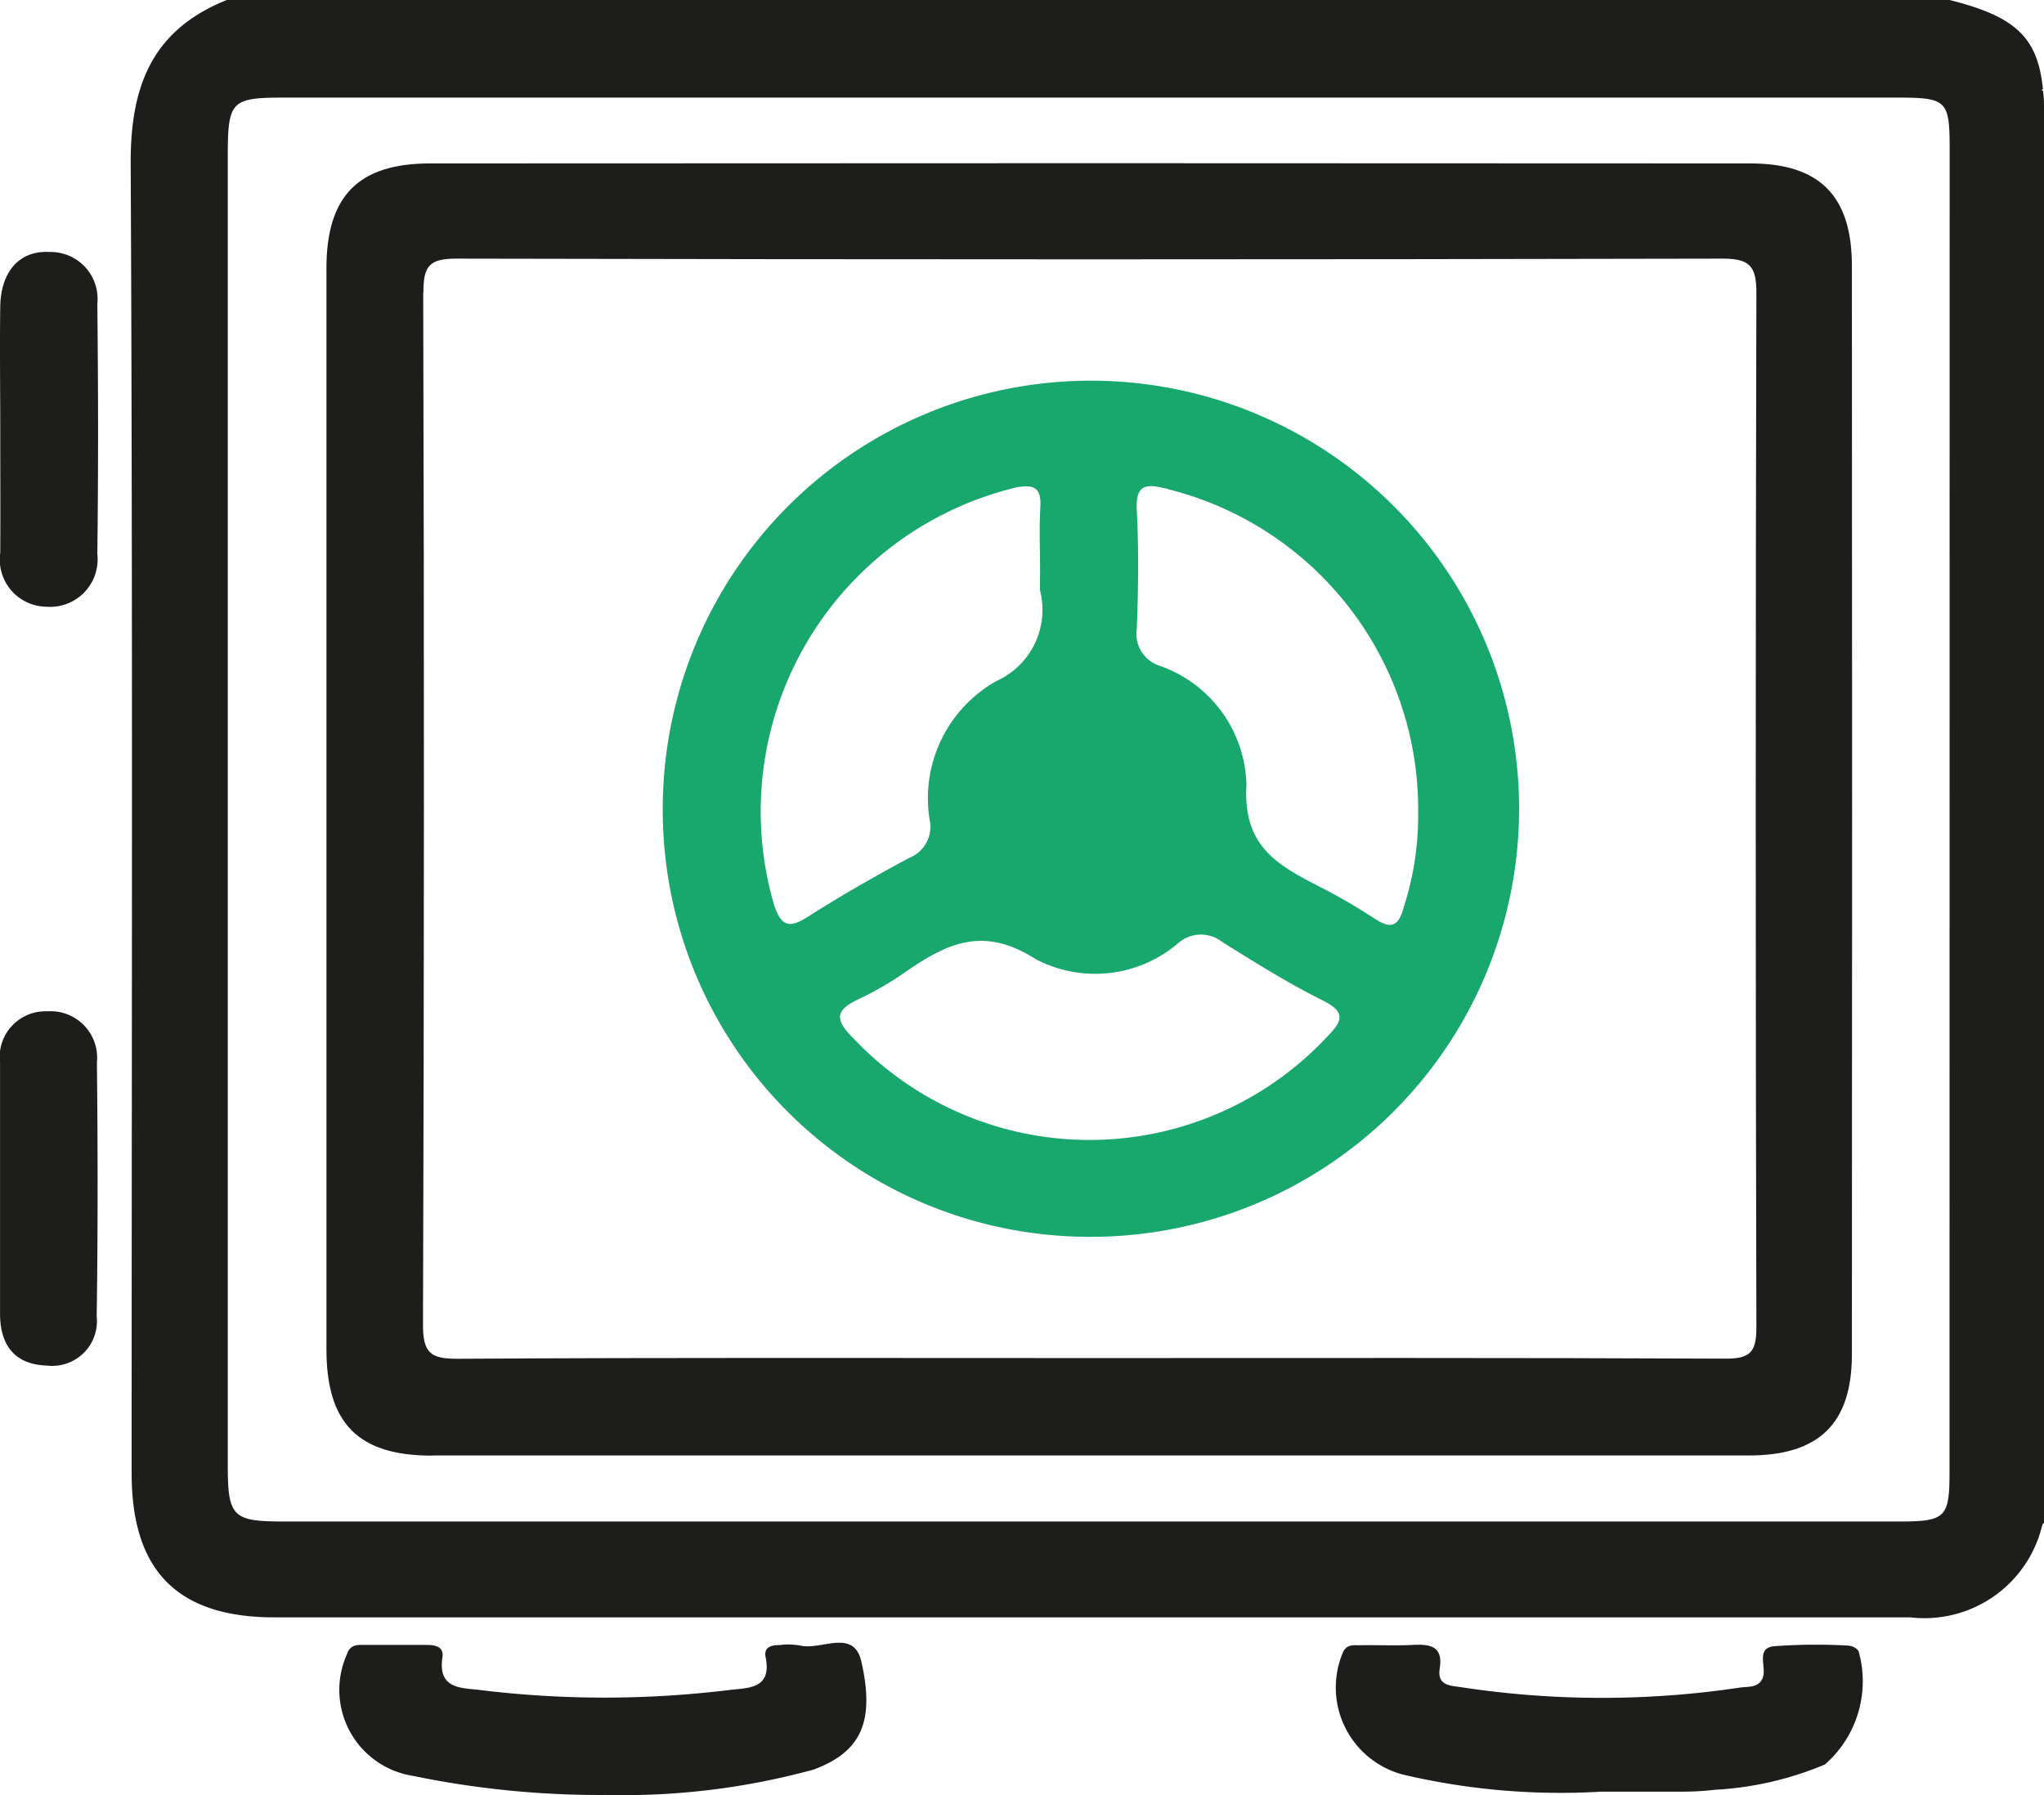
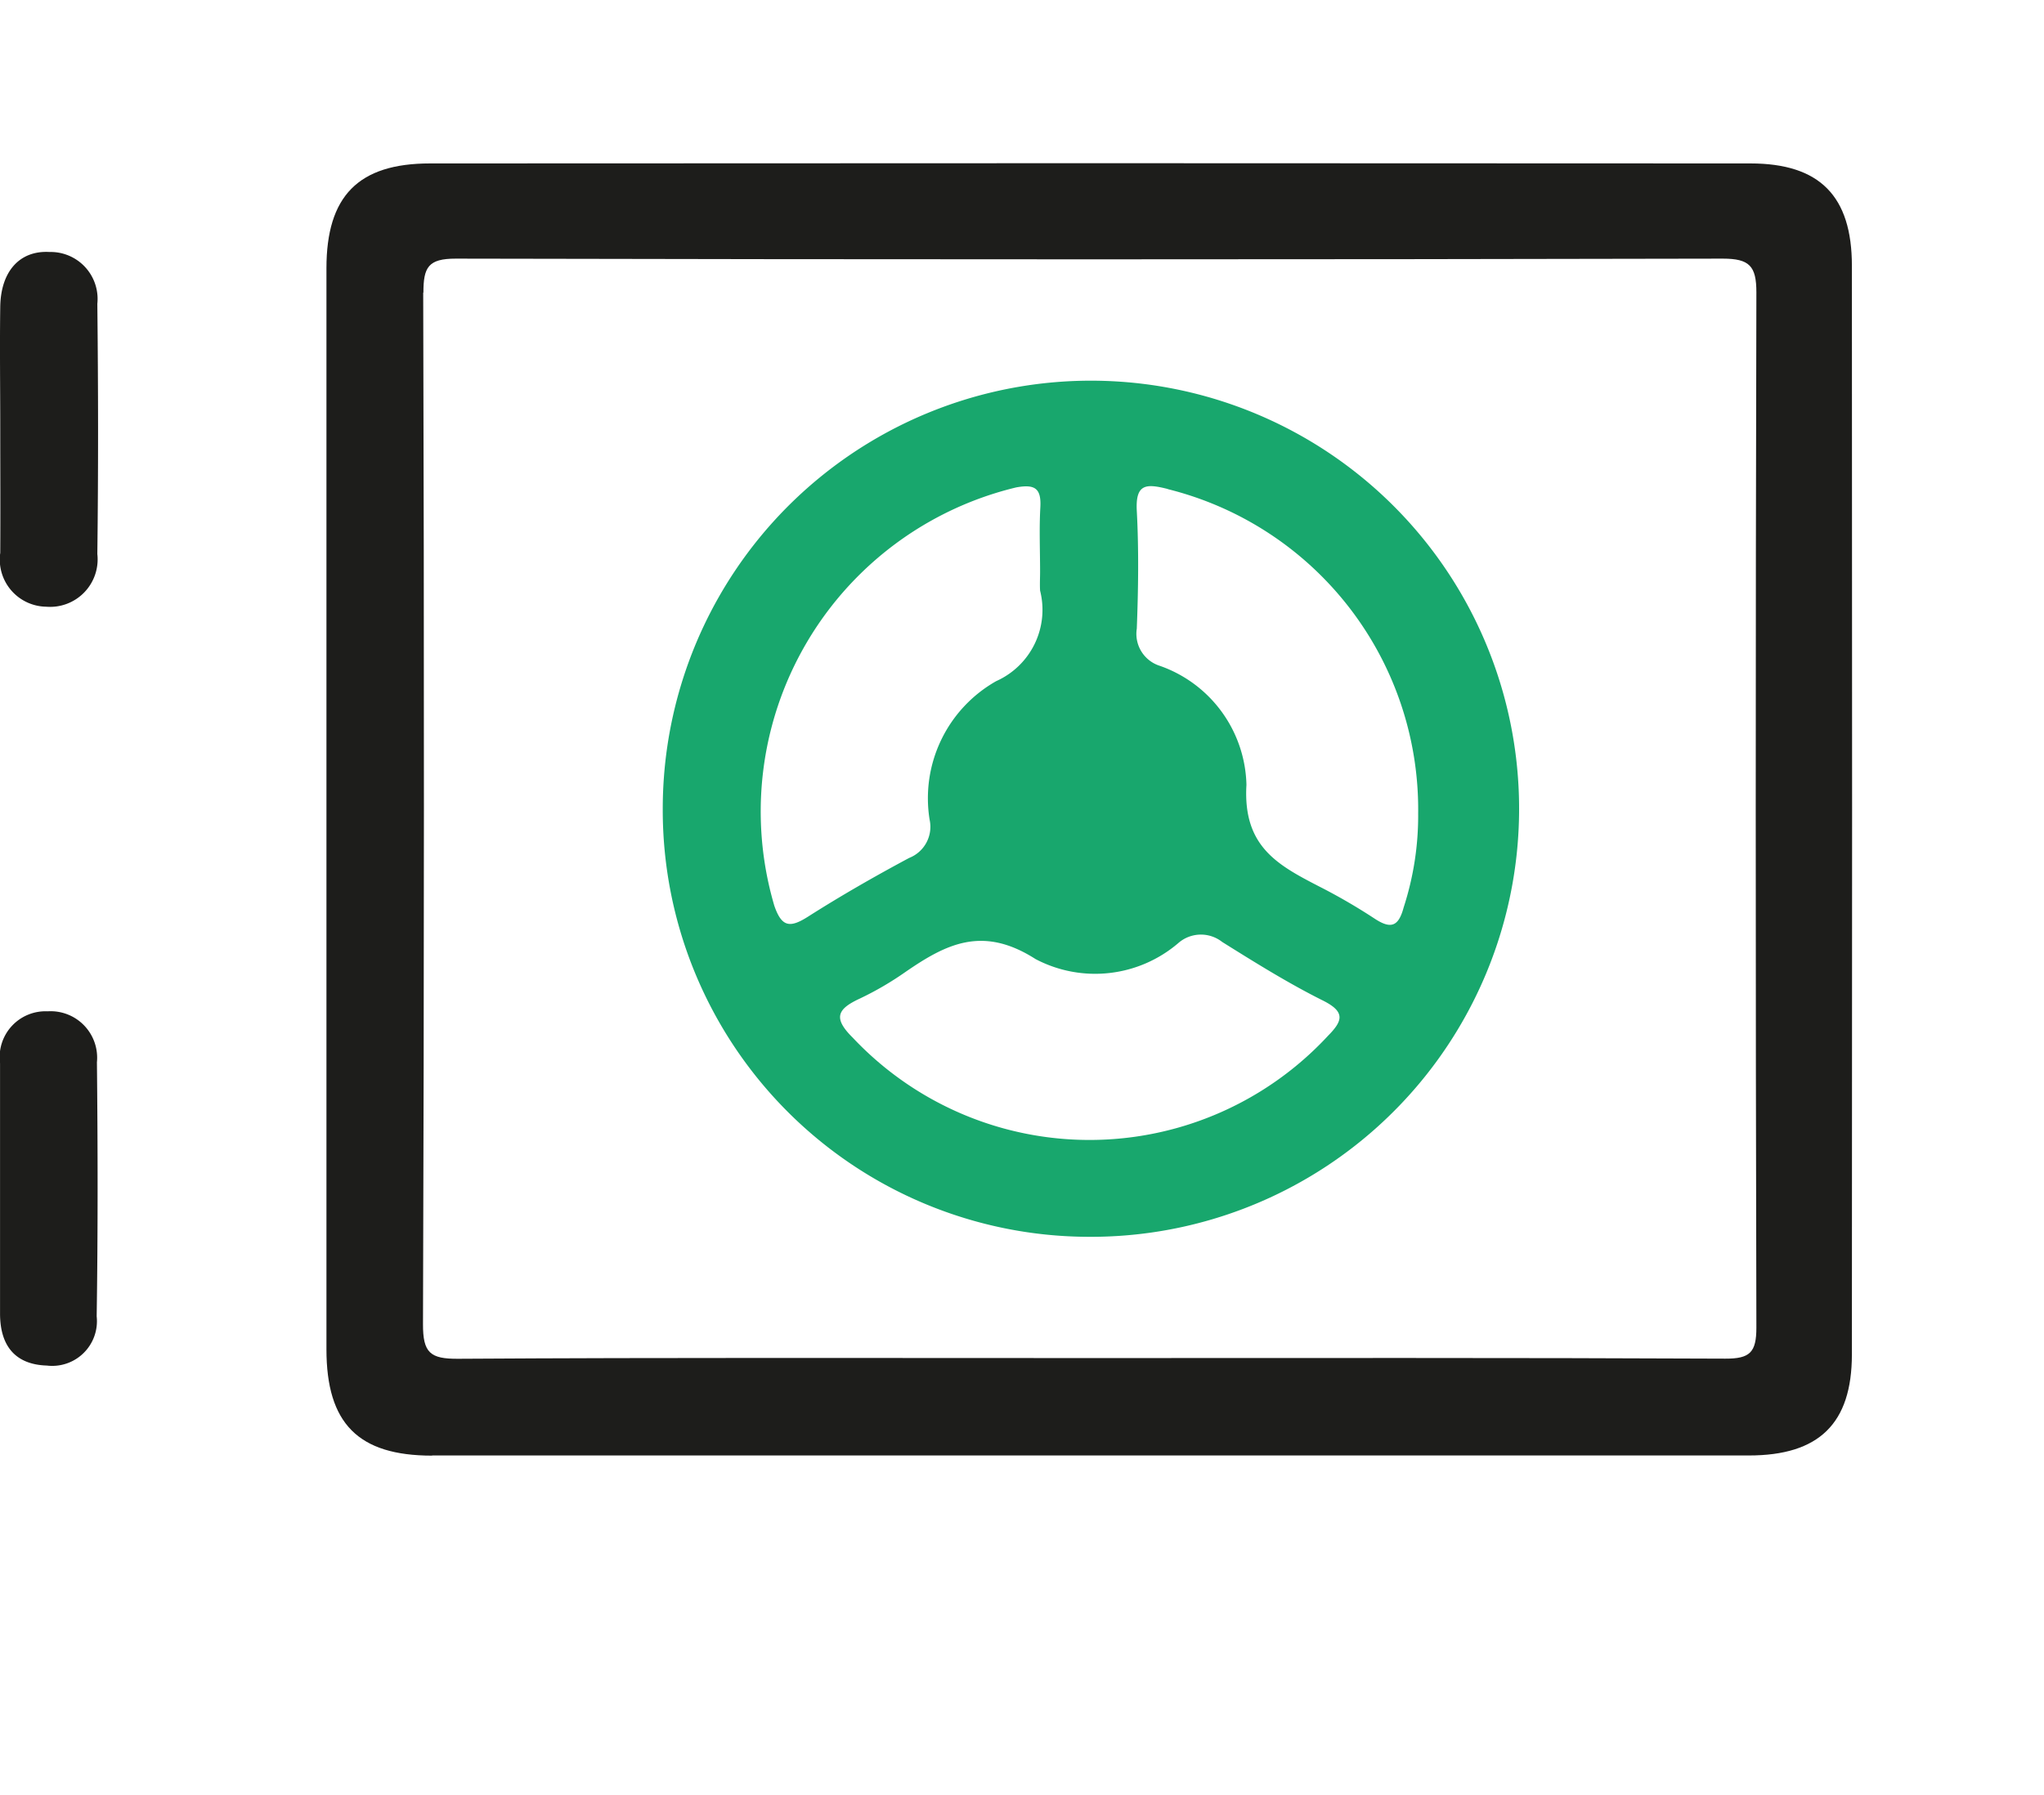
<svg xmlns="http://www.w3.org/2000/svg" width="49.327" height="43.336" viewBox="0 0 49.327 43.336">
  <defs>
    <clipPath id="clip-path">
      <rect id="Rectangle_1144" data-name="Rectangle 1144" width="49.327" height="43.335" fill="#18a76d" />
    </clipPath>
  </defs>
  <g id="Group_728" data-name="Group 728" transform="translate(0 0)">
    <g id="Group_991" data-name="Group 991" transform="translate(0 0)" clip-path="url(#clip-path)">
-       <path id="Path_2322" data-name="Path 2322" d="M48.624,2.19a.1.1,0,0,0-.038-.013c.013-.013.025-.013.038-.025C48.5.891,47.949.395,46.37,0H4.795C2.986.726,2.464,2.088,2.477,3.973,2.528,14.5,2.5,25.035,2.5,35.565c0,2.356,1.108,3.476,3.451,3.476H45.428a2.922,2.922,0,0,0,3.171-2.19c.013-.051.025-.076.051-.089V2.509a2.479,2.479,0,0,0-.025-.318M46.37,35.527c0,1.1-.089,1.2-1.21,1.2H6.17c-1.235,0-1.35-.115-1.35-1.363V3.782c0-1.35.076-1.426,1.375-1.426H45.1c1.2,0,1.273.064,1.273,1.222Z" transform="translate(0.677 0)" fill="#1d1d1b" />
-       <path id="Path_2323" data-name="Path 2323" d="M37.71,31.2a13.881,13.881,0,0,0-1.827.014c-.444.052-.166.506-.266.76s-.36.209-.545.237a22.5,22.5,0,0,1-6.731-.008c-.262-.039-.586-.034-.52-.452.087-.544-.233-.59-.651-.569s-.854,0-1.281.008c-.173,0-.334-.027-.423.219a2.174,2.174,0,0,0,1.457,2.9,16.592,16.592,0,0,0,4.8.415c.669,0,1.338,0,2.008,0a6.657,6.657,0,0,0,.73-.045,7.922,7.922,0,0,0,2.655-.611,2.661,2.661,0,0,0,.812-2.739.311.311,0,0,0-.222-.125" transform="translate(6.923 8.524)" fill="#1d1d1b" />
-       <path id="Path_2324" data-name="Path 2324" d="M17.51,31.2a1.64,1.64,0,0,0-.455-.006c-.2,0-.391.046-.34.294.157.778-.435.737-.882.792a24.781,24.781,0,0,1-6.01,0c-.451-.055-1.02-.018-.909-.783.045-.3-.22-.306-.441-.306-.486,0-.974,0-1.462,0-.18,0-.326-.005-.407.241a2.1,2.1,0,0,0,1.6,2.92,22.243,22.243,0,0,0,4.671.461,17.39,17.39,0,0,0,5-.614c1.118-.418,1.487-1.121,1.15-2.605-.191-.835-1.012-.234-1.522-.4" transform="translate(1.762 8.515)" fill="#1d1d1b" />
      <path id="Path_2325" data-name="Path 2325" d="M1.183,4.776C.47,4.741.021,5.248.006,6.092c-.014.975,0,1.952,0,2.927,0,1.007.006,2.013,0,3.02a1.138,1.138,0,0,0,1.108,1.3,1.147,1.147,0,0,0,1.235-1.272c.025-2.013.022-4.026,0-6.04a1.133,1.133,0,0,0-1.166-1.25" transform="translate(0 1.306)" fill="#1d1d1b" />
      <path id="Path_2326" data-name="Path 2326" d="M1.153,19.171A1.107,1.107,0,0,0,0,20.424c0,1.007,0,2.014,0,3.022s0,2.013,0,3.02c0,.749.339,1.231,1.132,1.256a1.079,1.079,0,0,0,1.2-1.189c.031-2.044.027-4.089.006-6.133a1.122,1.122,0,0,0-1.193-1.229" transform="translate(0.001 5.241)" fill="#1d1d1b" />
      <path id="Path_2327" data-name="Path 2327" d="M8.739,34.288H24.581q7.965,0,15.932,0c1.691,0,2.484-.768,2.486-2.437q.01-13.137,0-26.277C43,3.887,42.222,3.1,40.551,3.1q-15.932-.011-31.865,0c-1.732,0-2.5.789-2.5,2.53q0,13.046,0,26.094c0,1.793.768,2.568,2.549,2.568M8.526,6.221c0-.611.112-.824.782-.823q15.288.034,30.575,0c.643,0,.812.178.811.815q-.031,12.494,0,24.989c0,.6-.157.751-.751.749-5.125-.024-10.252-.014-15.379-.014-5.065,0-10.13-.014-15.2.017-.675.005-.851-.145-.848-.838q.042-12.448.005-24.9" transform="translate(1.692 0.845)" fill="#1d1d1b" />
      <path id="Path_2328" data-name="Path 2328" d="M22.836,27.882A10.333,10.333,0,1,0,12.56,17.562,10.3,10.3,0,0,0,22.836,27.882M24.749,9.834a7.968,7.968,0,0,1,6.041,7.825,7.171,7.171,0,0,1-.35,2.272c-.121.452-.3.535-.7.271a13.957,13.957,0,0,0-1.343-.779c-1-.517-1.84-.965-1.751-2.451A3.122,3.122,0,0,0,24.558,14.1.809.809,0,0,1,24,13.2c.036-.945.05-1.894,0-2.837-.037-.669.233-.662.749-.532M25,20.793a.829.829,0,0,1,1.061-.028c.8.5,1.6,1,2.441,1.419.542.274.46.493.112.846a7.845,7.845,0,0,1-11.467.047c-.484-.478-.374-.694.167-.945a7.612,7.612,0,0,0,1.1-.641c.992-.684,1.869-1.128,3.143-.313A3.086,3.086,0,0,0,25,20.793m-9.753-.921a8.046,8.046,0,0,1,5.844-10.08c.451-.081.607.022.581.484-.029.516-.006,1.034-.006,1.552,0,.152-.009.3,0,.456a1.885,1.885,0,0,1-1.058,2.184A3.248,3.248,0,0,0,19,17.813a.807.807,0,0,1-.493.923c-.83.444-1.65.914-2.445,1.42-.447.284-.638.241-.816-.284" transform="translate(3.434 1.973)" fill="#18a76d" />
    </g>
  </g>
</svg>